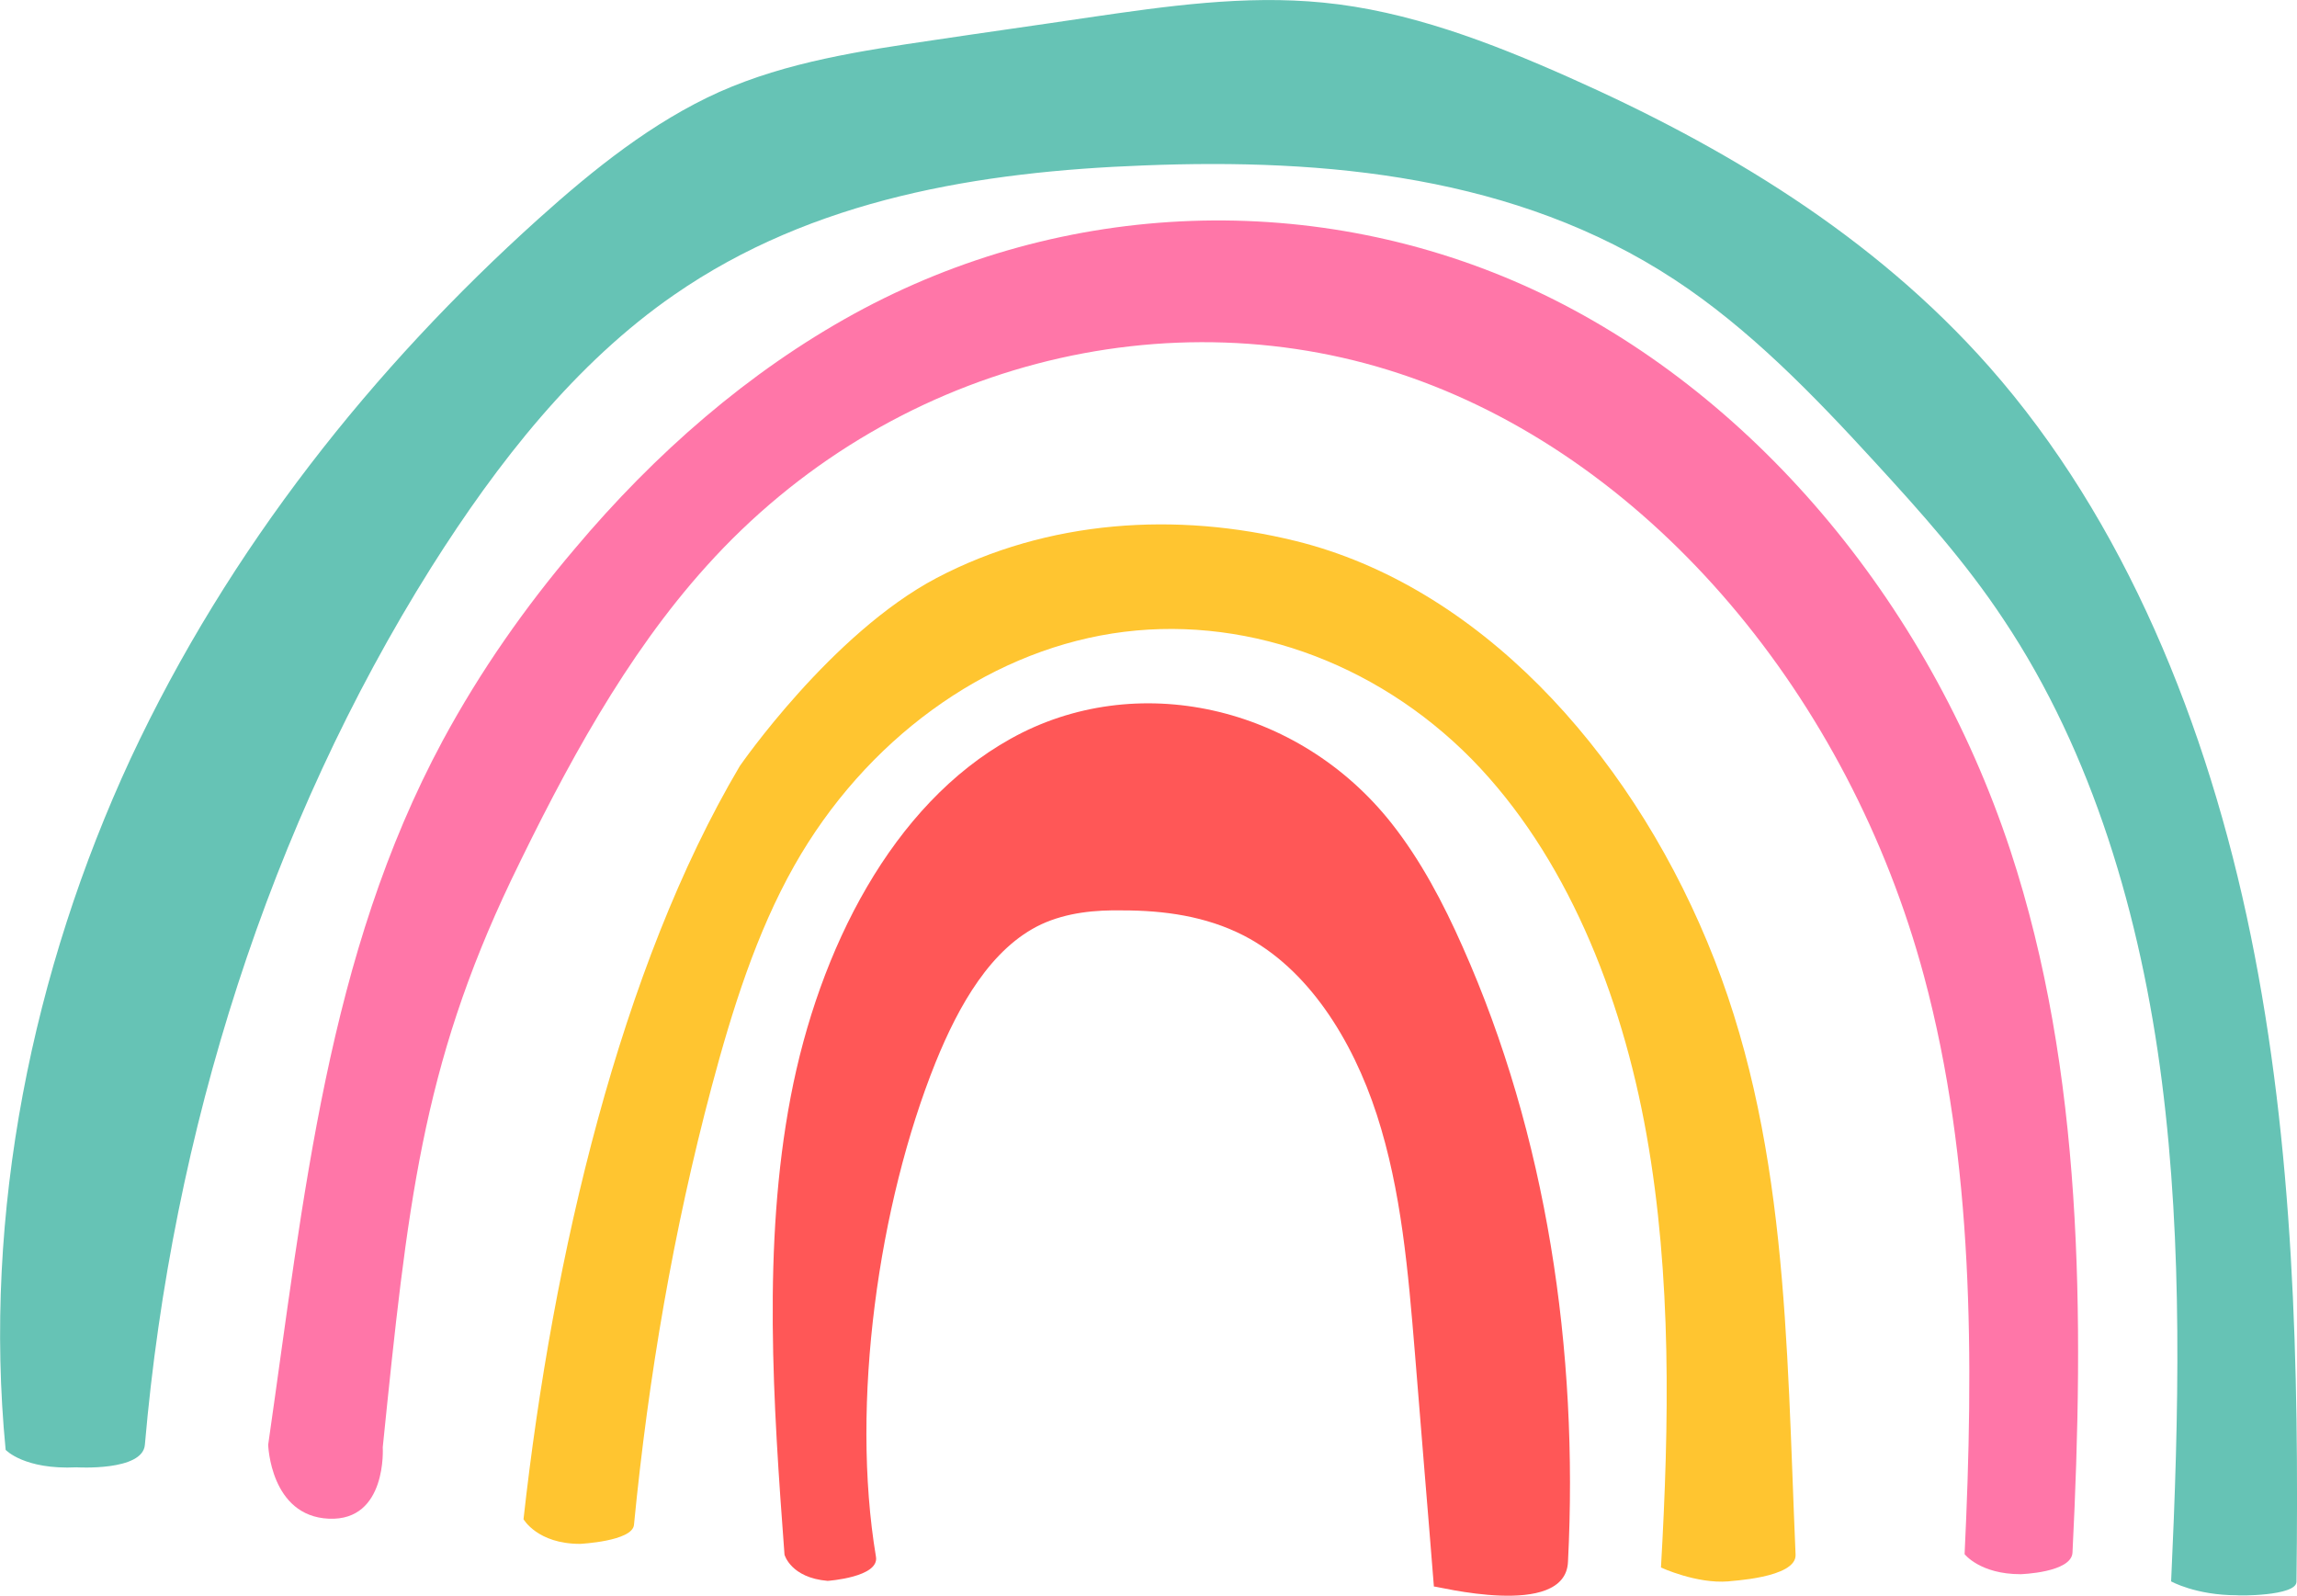
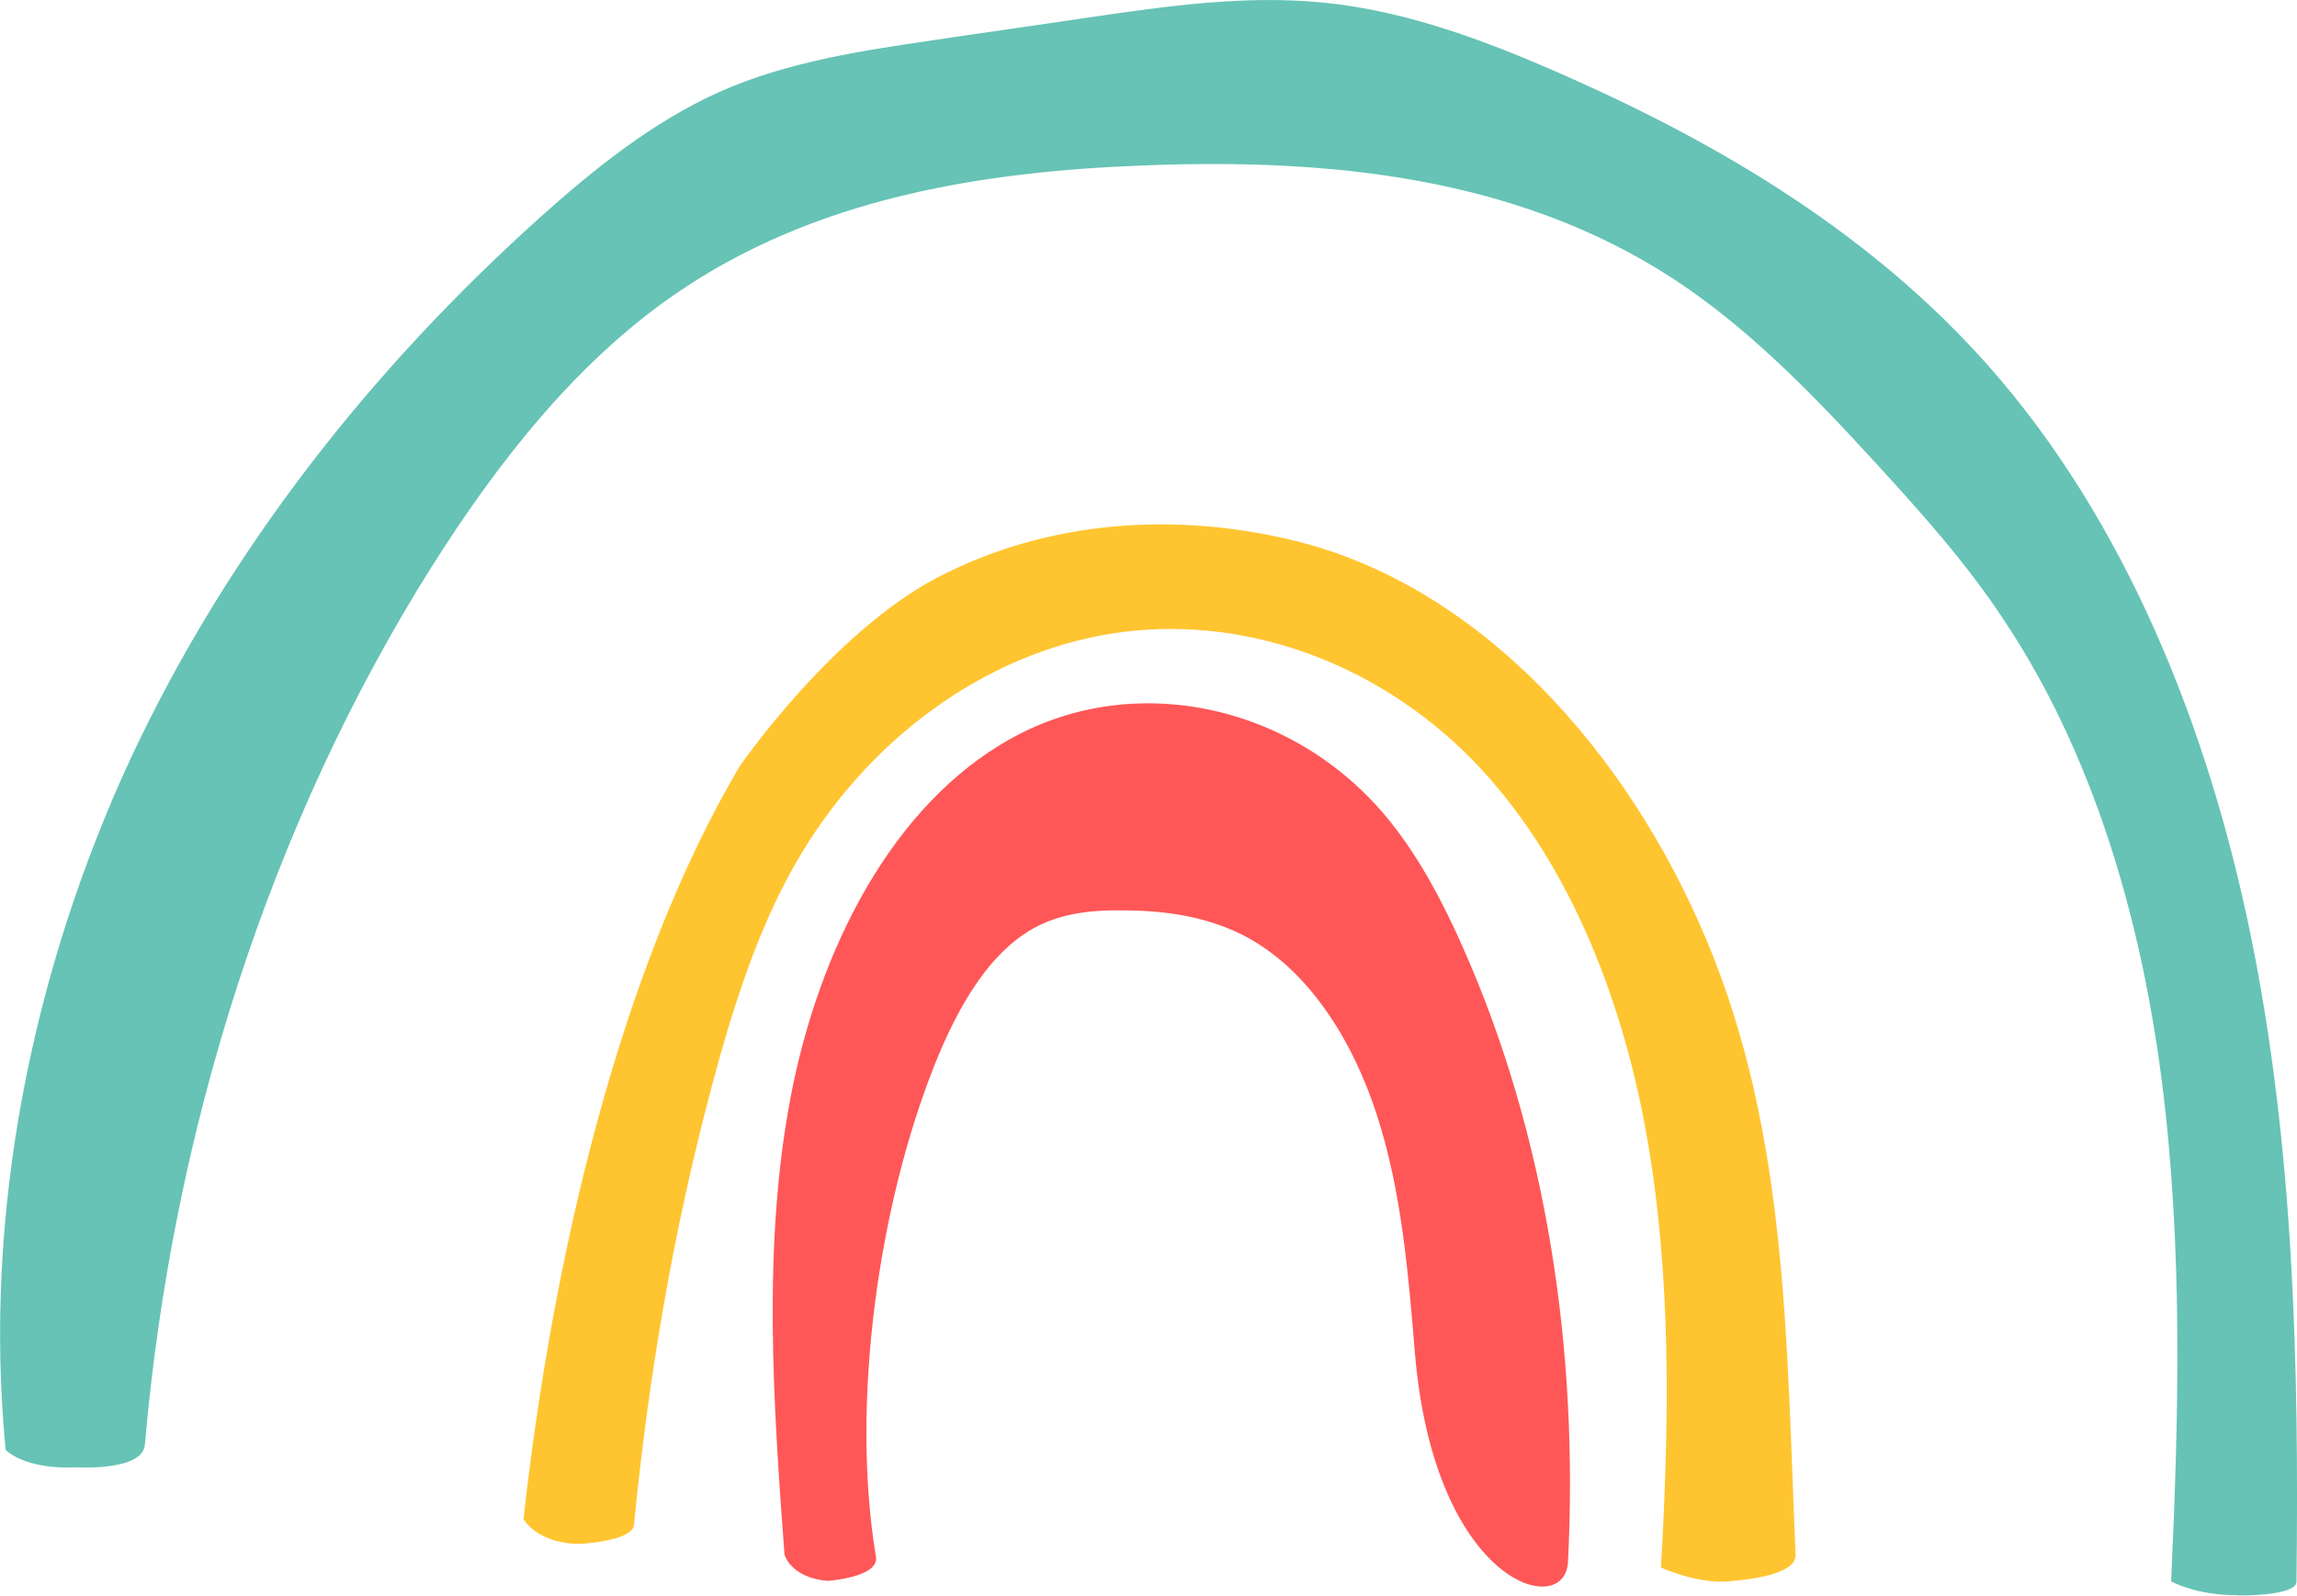
<svg xmlns="http://www.w3.org/2000/svg" version="1.1" x="0px" y="0px" viewBox="0 0 447.1 310.6" style="enable-background:new 0 0 447.1 310.6;" xml:space="preserve">
  <g>
-     <path style="fill:#FF5757;" d="M305.2,304c2.1-41.2-4.2-83.1-20.5-119.7c-3.8-8.6-8.2-16.9-13.8-24c-18.2-23.1-49.9-30.1-74.2-16.5   c-23,12.8-37.3,40.9-42.8,69.7c-5.5,28.8-3.4,59.7-1.2,89.1c0,0,1.2,4.5,8.4,5.1c0,0,10.1-0.7,9.4-4.7c-5-29.9,0.5-68.6,11.6-96.2   c4.5-11.1,10.8-22.3,20.6-26.9c5-2.3,10.5-2.8,15.8-2.7c8,0,16.2,1.1,23.6,4.9c12.4,6.4,21.1,20.1,25.9,34.9s6.1,30.6,7.4,46.3   c1.2,15.2,2.5,30.3,3.7,45.5C279.2,308.6,304.7,315.3,305.2,304z">
+     <path style="fill:#FF5757;" d="M305.2,304c2.1-41.2-4.2-83.1-20.5-119.7c-3.8-8.6-8.2-16.9-13.8-24c-18.2-23.1-49.9-30.1-74.2-16.5   c-23,12.8-37.3,40.9-42.8,69.7c-5.5,28.8-3.4,59.7-1.2,89.1c0,0,1.2,4.5,8.4,5.1c0,0,10.1-0.7,9.4-4.7c-5-29.9,0.5-68.6,11.6-96.2   c4.5-11.1,10.8-22.3,20.6-26.9c5-2.3,10.5-2.8,15.8-2.7c8,0,16.2,1.1,23.6,4.9c12.4,6.4,21.1,20.1,25.9,34.9s6.1,30.6,7.4,46.3   C279.2,308.6,304.7,315.3,305.2,304z">
    </path>
    <path style="fill:#FFC530;" d="M349.5,302.6c-1.8-41.7-1.5-81.7-17.2-119.3c-15.7-37.7-44.8-69.3-80.1-78   c-23.1-5.7-48.2-4.2-69.9,7.2c-20.5,10.8-38.3,36.6-38.3,36.6c-23.2,39.2-36.4,95.2-42.1,146.6c0,0,2.7,4.8,11,4.8   c0,0,10.2-0.5,10.5-3.7c2.8-28.8,7.7-57.4,15.1-85.2c4-15,8.7-30,16.1-43.1c13.8-24.4,37-41.3,61.9-45.2c24.9-3.9,51.1,5.3,70,24.5   c18.2,18.6,29.1,45.5,34,73.1s4.4,56.1,2.8,84.2c0,0,6.9,3.2,13.1,2.7C336.5,307.7,349.7,307.2,349.5,302.6z">
-     </path>
-     <path style="fill:#FF76A8;" d="M403.4,302.2c2.3-46.1,2.1-93.6-12.1-136.7c-16.2-49-50.7-89.5-92.8-109.1   c-42.1-19.5-91.3-17.8-132.3,4.7c-20.4,11.2-38.7,27.1-54.4,45.8c-9.6,11.3-18.3,23.7-25.6,37.2c-22.5,41.8-27,88.5-34,137.1   c0,0,0.4,13.9,11.8,14.4c11.4,0.5,10.5-13.9,10.5-13.9c4.8-47,7.6-73.9,25-110.4c10.6-22,22.3-43.7,38-61.1   c35.5-39.5,90.2-53.3,137.2-36.7c47.1,16.6,85.2,62.2,99.8,116.5c9.7,36.1,9.7,74.7,7.9,112.5c0,0,3,3.9,10.9,3.9   C393.3,306.4,403.2,306.1,403.4,302.2z">
    </path>
    <path style="fill:#66C3B5;" d="M447,307.9c0.5-42.2-0.5-84.7-8.9-125.8c-8.4-41.1-24.6-80.9-50.9-110.7   c-22.7-25.7-51.8-43-81.7-56.3C290,8.2,274,2.1,257.5,0.5C242.3-1,227,1.2,211.9,3.4c-10,1.5-20.1,2.9-30.1,4.4   c-14.2,2.1-28.5,4.2-41.8,10.1c-12.9,5.8-24.3,14.9-35.2,24.7c-32.1,28.9-60.2,64-79.4,105.1C6.4,188.7-3.4,236,1.1,282.2   c0,0,3.6,3.9,13.8,3.4c0,0,12.9,0.8,13.3-4.4c5.3-61.1,24.3-120.7,55.7-170.7c13-20.6,28.2-39.9,47.3-53.1   c27.1-18.8,59.7-24,91.4-25.2c35.5-1.4,72.5,2,103.3,22.2c14.5,9.5,27,22.4,39,35.5c8.9,9.7,17.7,19.5,25.1,30.7   c17.3,25.9,26.7,57.8,30.8,89.9c4.1,32.2,3.3,64.9,1.8,97.3c0,0,4.8,2.7,12.8,2.7C435.4,310.6,446.9,310.7,447,307.9z">
    </path>
  </g>
</svg>